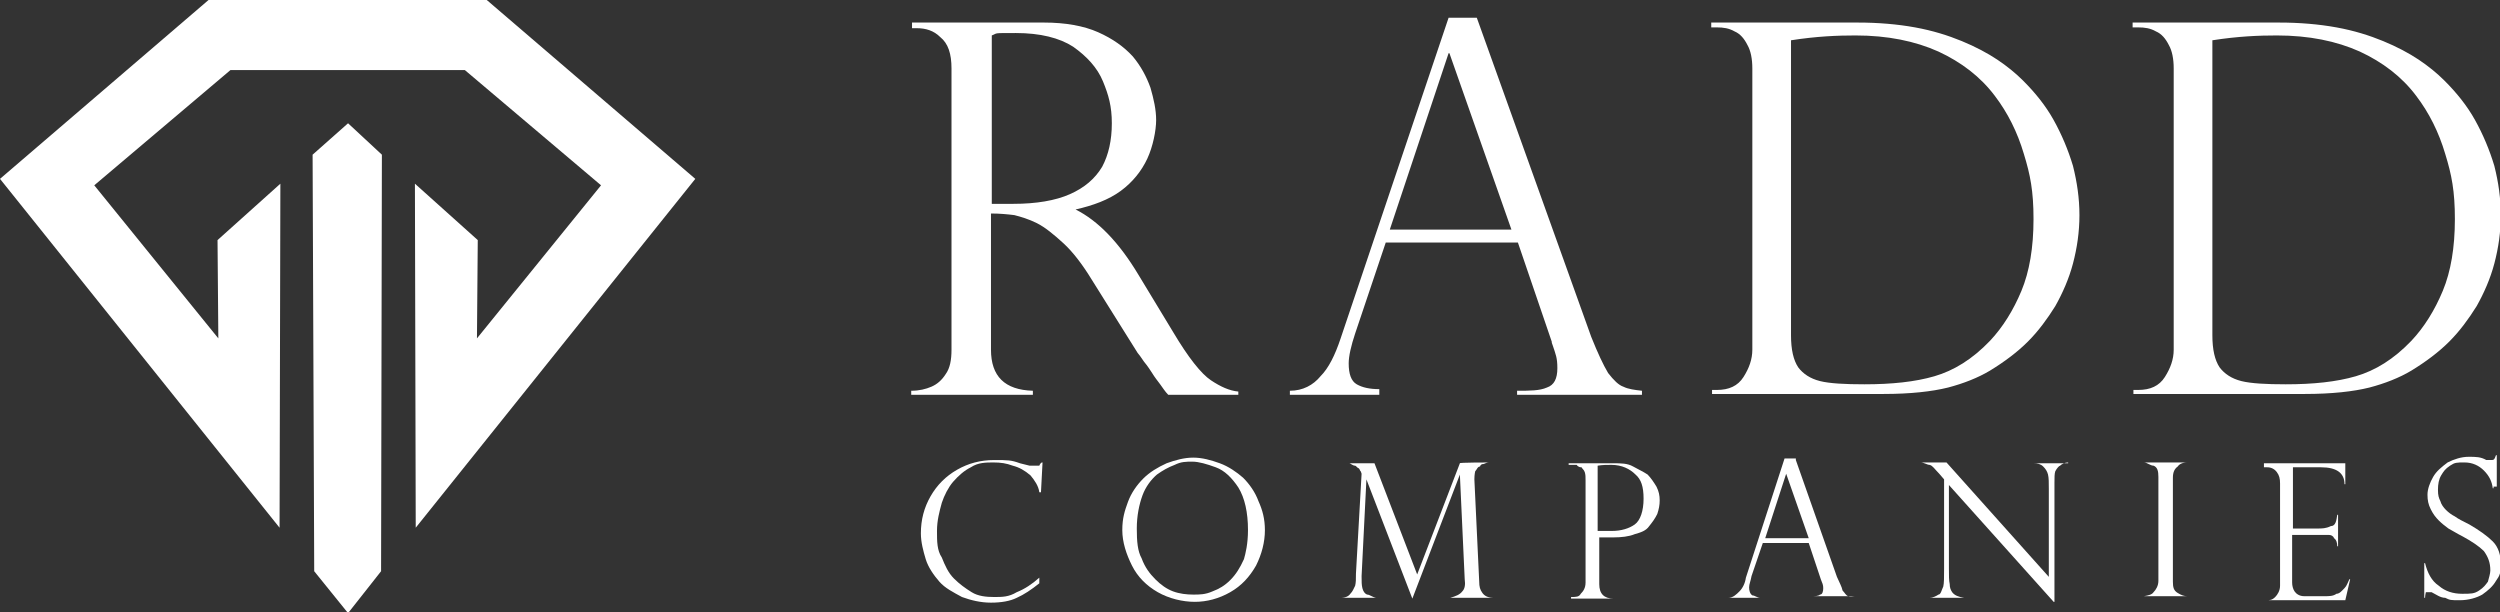
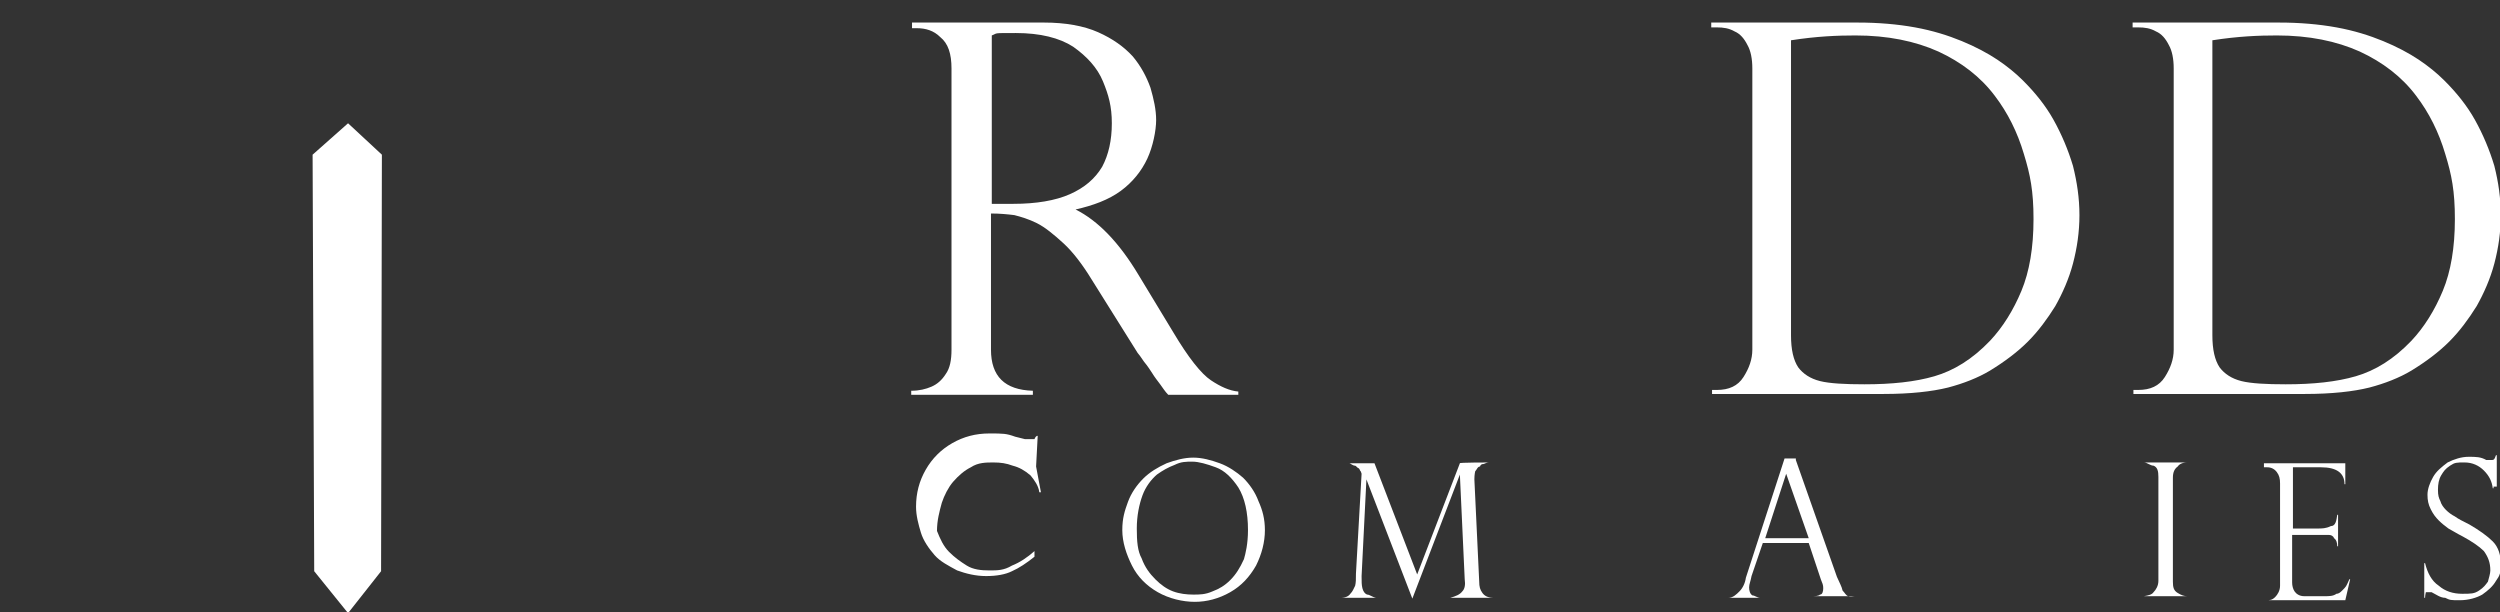
<svg xmlns="http://www.w3.org/2000/svg" id="Layer_1" data-name="Layer 1" width="310.3" height="76" version="1.1" viewBox="0 0 310.3 76">
  <rect x="0" y="0" width="310.3" height="76" fill="#333333" stroke="none" />
  <defs>
    <style>
      .cls-1 {
        fill: #fff;
        stroke-width: 0px;
      }
    </style>
  </defs>
  <g>
    <g>
      <path class="cls-1" d="M113.8,3.5h-.6v-.7h16.4c2.6,0,4.9.4,6.7,1.2,1.8.8,3.2,1.8,4.3,3,1,1.2,1.7,2.5,2.2,3.9.4,1.4.7,2.7.7,4s-.4,3.3-1.1,4.8c-.7,1.5-1.8,2.9-3.3,4s-3.4,1.8-5.6,2.3h0c2.8,1.4,5.4,4.1,7.8,8.1l4.3,7.1c1.9,3.2,3.5,5.2,4.7,6s2.3,1.3,3.4,1.4v.4h-8.7c-.4-.4-.7-.9-1-1.3-.3-.4-.7-.9-1-1.4-.2-.3-.5-.8-1-1.4-.4-.6-.7-1-.8-1.1l-5.7-9.1c-1.1-1.8-2.3-3.4-3.5-4.5s-2.3-2-3.3-2.5-2-.8-2.8-1c-.8-.1-1.8-.2-2.9-.2v16.9c0,3.3,1.7,5,5.2,5.1v.5h-15.1v-.5c1,0,1.8-.2,2.5-.5s1.3-.8,1.8-1.6c.5-.7.7-1.7.7-3V8.5c0-1.8-.4-3.1-1.4-3.9-.8-.8-1.8-1.1-2.9-1.1ZM123.1,25.3h2.7c2.8,0,5.2-.4,7-1.2,1.8-.8,3.1-1.9,4-3.4.8-1.5,1.2-3.3,1.2-5.4s-.4-3.5-1.1-5.2c-.7-1.7-2-3.1-3.7-4.3-1.7-1.1-4.1-1.7-7.1-1.7s-2.2,0-3,.3v20.9h0Z" />
-       <path class="cls-1" d="M183.3,2.2l14.2,39.6c.8,2,1.5,3.5,2.1,4.5.7.9,1.3,1.5,1.9,1.7.6.3,1.4.4,2.3.5v.5h-15.5v-.5c1.6,0,2.8,0,3.7-.4.9-.3,1.3-1.1,1.3-2.4s-.2-1.7-.6-2.9c-.1-.2-.1-.3-.1-.4l-4.2-12.3h-16.4l-3.8,11.3c-.5,1.5-.8,2.8-.8,3.7,0,1.3.3,2.2,1,2.6.7.4,1.6.6,2.8.6v.7h-11.1v-.5c1.6,0,2.9-.7,3.8-1.8,1-1,1.8-2.6,2.5-4.7l13.4-39.8s3.5,0,3.5,0ZM172.5,28.5h15.1l-7.7-21.9h-.1l-7.3,21.9Z" />
      <path class="cls-1" d="M212.4,3.3v-.5h18.2c2.5,0,4.9.2,7.1.6,2.2.4,4.1,1,5.8,1.7s3.2,1.5,4.4,2.3,2.3,1.7,3.2,2.6c1.5,1.5,2.8,3.1,3.8,4.9s1.8,3.7,2.4,5.7c.5,2,.8,4,.8,6.1s-.3,4.1-.8,6c-.5,1.9-1.3,3.7-2.2,5.3-1,1.6-2.1,3.1-3.4,4.4-1.3,1.3-2.9,2.5-4.7,3.6-1.5.9-3.3,1.6-5.2,2.1-2,.5-4.7.8-8,.8h-21.3v-.5h.6c1.5,0,2.6-.5,3.3-1.6s1.1-2.2,1.1-3.4V8.5c0-1.2-.2-2.2-.6-2.9-.4-.8-.9-1.4-1.6-1.7-.7-.4-1.4-.5-2.2-.5h-.7ZM222.3,5v36.6c0,1.8.3,3.1.9,4,.6.8,1.5,1.4,2.7,1.7s3.1.4,5.5.4c3.4,0,6.3-.3,8.7-1s4.7-2.1,6.9-4.4c1.6-1.7,2.9-3.8,3.9-6.2s1.5-5.4,1.5-8.9-.4-5.5-1.2-8.1c-.8-2.7-2-5.1-3.6-7.2-1.8-2.4-4.2-4.2-7-5.5-2.9-1.3-6.3-2-10.3-2-2.2,0-4.8.1-8,.6Z" />
      <path class="cls-1" d="M264.7,3.3v-.5h18.2c2.5,0,4.9.2,7.1.6s4.1,1,5.8,1.7c1.7.7,3.2,1.5,4.4,2.3,1.2.8,2.3,1.7,3.2,2.6,1.5,1.5,2.8,3.1,3.8,4.9s1.8,3.7,2.4,5.7c.5,2,.8,4,.8,6.1s-.3,4.1-.8,6c-.5,1.9-1.3,3.7-2.2,5.3-1,1.6-2.1,3.1-3.4,4.4-1.3,1.3-2.9,2.5-4.7,3.6-1.5.9-3.3,1.6-5.2,2.1-2,.5-4.7.8-8,.8h-21.3v-.5h.6c1.5,0,2.6-.5,3.3-1.6.7-1.1,1.1-2.2,1.1-3.4V8.5c0-1.2-.2-2.2-.6-2.9-.4-.8-.9-1.4-1.6-1.7-.7-.4-1.4-.5-2.2-.5h-.7ZM274.6,5v36.6c0,1.8.3,3.1.9,4,.6.8,1.5,1.4,2.7,1.7s3.1.4,5.5.4c3.4,0,6.3-.3,8.7-1s4.7-2.1,6.9-4.4c1.6-1.7,2.9-3.8,3.9-6.2s1.5-5.4,1.5-8.9-.4-5.5-1.2-8.1c-.8-2.7-2-5.1-3.6-7.2-1.8-2.4-4.2-4.2-7-5.5-2.9-1.3-6.3-2-10.3-2-2.2,0-4.8.1-8,.6Z" />
    </g>
    <g>
      <polygon class="cls-1" points="38.8 19.2 39 70.9 43.2 76.1 47.3 70.9 47.4 19.2 43.2 15.3 38.8 19.2" />
-       <polygon class="cls-1" points="60.3 -.1 43.2 -.1 26 -.1 0 22.2 34.7 65.5 34.8 22.8 27 29.8 27.1 42 11.7 23 28.6 8.7 43.2 8.7 57.7 8.7 74.6 23 59.2 42 59.3 29.8 51.5 22.8 51.6 65.5 86.3 22.2 60.3 -.1" />
    </g>
  </g>
  <g>
-     <path class="cls-1" d="M129.2,61.1h-.2c-.1-.8-.6-1.5-1.1-2.1-.7-.6-1.4-1-2.2-1.2-.8-.3-1.5-.4-2.4-.4s-1.9,0-2.8.6c-.8.4-1.5,1-2.2,1.8-.6.7-1.1,1.7-1.4,2.6-.3,1.1-.6,2.2-.6,3.5s0,2.4.6,3.3c.4,1,.8,1.9,1.5,2.6s1.4,1.2,2.2,1.7,1.8.6,2.8.6,1.8,0,2.8-.6c1-.4,1.9-1,2.8-1.8v.7c-1,.8-1.9,1.4-2.8,1.8-.8.4-1.9.6-3.2.6s-2.5-.3-3.6-.7c-1.1-.6-2.1-1.1-2.8-1.9-.7-.8-1.4-1.8-1.7-2.8s-.6-2.1-.6-3.2c0-1.7.4-3.2,1.2-4.6.8-1.4,1.9-2.5,3.3-3.3s2.9-1.2,4.6-1.2,2.1,0,3.2.4l1.2.3h.6c.3,0,.6,0,.6,0s.1-.3.3-.4h.1l-.2,3.8Z" />
+     <path class="cls-1" d="M129.2,61.1h-.2c-.1-.8-.6-1.5-1.1-2.1-.7-.6-1.4-1-2.2-1.2-.8-.3-1.5-.4-2.4-.4s-1.9,0-2.8.6c-.8.4-1.5,1-2.2,1.8-.6.7-1.1,1.7-1.4,2.6-.3,1.1-.6,2.2-.6,3.5c.4,1,.8,1.9,1.5,2.6s1.4,1.2,2.2,1.7,1.8.6,2.8.6,1.8,0,2.8-.6c1-.4,1.9-1,2.8-1.8v.7c-1,.8-1.9,1.4-2.8,1.8-.8.4-1.9.6-3.2.6s-2.5-.3-3.6-.7c-1.1-.6-2.1-1.1-2.8-1.9-.7-.8-1.4-1.8-1.7-2.8s-.6-2.1-.6-3.2c0-1.7.4-3.2,1.2-4.6.8-1.4,1.9-2.5,3.3-3.3s2.9-1.2,4.6-1.2,2.1,0,3.2.4l1.2.3h.6c.3,0,.6,0,.6,0s.1-.3.3-.4h.1l-.2,3.8Z" />
    <path class="cls-1" d="M157,65.8c0,1.5-.4,3-1.1,4.4-.8,1.4-1.8,2.5-3.2,3.3s-2.9,1.2-4.4,1.2-3.2-.4-4.6-1.2c-1.4-.8-2.5-1.9-3.2-3.3s-1.2-2.9-1.2-4.4.3-2.4.7-3.5,1.1-2.1,1.9-2.9c.8-.8,1.8-1.4,2.9-1.9,1.1-.4,2.2-.7,3.3-.7s2.2.3,3.3.7,2.1,1.1,2.9,1.8c.8.8,1.5,1.8,1.9,2.9.5,1.1.8,2.2.8,3.6ZM154.9,65.8c0-2.2-.4-4-1.2-5.3-.8-1.2-1.7-2.1-2.8-2.5s-2.1-.7-2.9-.7-1.4,0-2.2.4c-.8.3-1.5.7-2.2,1.2-.7.6-1.4,1.5-1.8,2.6-.4,1.1-.7,2.5-.7,4.1s.1,2.8.6,3.7c.4,1.1,1,1.9,1.7,2.6s1.4,1.2,2.2,1.5,1.7.4,2.5.4,1.5,0,2.4-.4c.8-.3,1.5-.7,2.2-1.4.7-.7,1.2-1.5,1.7-2.6.2-.7.5-1.9.5-3.6Z" />
    <path class="cls-1" d="M184.8,57.4h0c-.3,0-.6.2-.7.2s-.3,0-.4.3c-.3,0-.4.4-.6.6,0,0-.1.4-.1,1h0c0,0,.6,12.7.6,12.7,0,.6.1,1,.4,1.4s.7.6,1.5.6h0c0,0-5.5,0-5.5,0h0c.7-.2,1.2-.4,1.5-.8.3-.3.4-.8.3-1.5l-.6-13h0l-5.9,15.4-5.7-14.8h0l-.6,12c0,.7,0,1.1.1,1.5s.3.7.6.8c.3,0,.6.3,1.1.4h0c0,0-4.4,0-4.4,0h0c.6,0,1-.2,1.2-.5.3-.3.4-.6.6-1,.1-.4.1-.8.1-1.5l.7-12.4s0,0-.1-.3c-.1,0-.1-.3-.3-.4-.1,0-.3-.3-.4-.3-.3,0-.6-.3-.7-.3s-.4,0-.8,0h0c0,0,3.9,0,3.9,0l5.3,13.8,5.3-13.8c-.2-.1,3.6-.1,3.6-.1Z" />
-     <path class="cls-1" d="M194.7,57.5h0c0,0,5.5,0,5.5,0,1,0,1.8,0,2.5.4s1.2.6,1.8,1c.4.4.8,1,1.1,1.5.3.6.4,1.1.4,1.7s-.1,1.1-.3,1.7c-.3.6-.6,1-1,1.5-.4.6-1.1.8-1.8,1-.7.3-1.7.4-2.6.4s-1,0-1.8,0v5.8c0,1.2.6,1.8,1.8,1.8h0c0,0-5.3,0-5.3,0v-.2c.6,0,1,0,1.2-.4.3-.3.6-.7.6-1.4v-12.7c0-.4,0-.7-.1-1s-.3-.4-.4-.6c-.1,0-.4,0-.6-.3-.1,0-.3,0-.4,0,0,0-.6,0-.6,0ZM198.3,57.9v8c.6,0,1.1,0,1.8,0,1.1,0,2.1-.3,2.8-.8s1.1-1.7,1.1-3.2-.3-2.4-1-3c-.7-.7-1.7-1.2-3-1.2-.6,0-1.1,0-1.7.1Z" />
    <path class="cls-1" d="M222.9,57.1l5.1,14.5c.3.7.6,1.2.7,1.7.3.3.4.6.7.7s.6,0,.8,0h0c0,0-5.5,0-5.5,0h0c.6,0,1,0,1.2-.2.3,0,.4-.4.4-.8s-.1-.6-.3-1.1h0c0,0-1.5-4.5-1.5-4.5h-5.7l-1.4,4.1c-.1.6-.3,1-.3,1.4s.1.8.4,1c.3,0,.6.3,1,.3h0c0,0-4,0-4,0h0c.6,0,1-.4,1.4-.8.4-.4.7-1,.8-1.7l4.8-14.8h1.4ZM219.1,66.8h5.4l-2.8-8h0l-2.6,8Z" />
-     <path class="cls-1" d="M256.7,57.4h0c-.4,0-.8.2-1,.4-.1,0-.4.3-.6.7-.1.3-.1.8-.1,1.4v14.8h-.1l-13-14.5v10.4c0,.8,0,1.5.1,1.9,0,.4.1.7.3,1,.3.4.8.6,1.5.7h0c0,0-4.3,0-4.3,0h0c.4,0,.8-.2,1.1-.4.3,0,.4-.6.6-1,.1-.4.1-1.2.1-2.2v-11.1l-.6-.7c-.6-.6-.8-1-1.2-1.1-.3,0-.7-.3-1.1-.3h0c0,0,3.2,0,3.2,0l12.7,14.2v-10.9c0-.8,0-1.4-.1-1.8s-.3-.7-.6-1-.7-.4-1.2-.4h0c0,0,4.3,0,4.3,0Z" />
    <path class="cls-1" d="M271.5,57.4h0c-.6,0-1,.2-1.2.5-.4.3-.6.7-.6,1.4v12.9c0,.7.1,1.1.6,1.4s.8.4,1.2.4h0c0,0-5.4,0-5.4,0h0c.6-.1,1-.2,1.2-.5.3-.3.6-.8.6-1.4v-12.9c0-.7-.1-1.2-.6-1.4-.4,0-.8-.4-1.2-.4h0c0,0,5.4,0,5.4,0Z" />
    <path class="cls-1" d="M281,57.5h0c0,0,10.1,0,10.1,0v2.6h-.1c0-1.4-1-2.1-2.9-2.1h-3.5v7.6h3c.6,0,1.1,0,1.7-.3.6,0,.7-.7.8-1.4h.1v3.9h-.1c0-.4-.1-.8-.4-1-.1-.3-.4-.4-.6-.4-.1,0-.4,0-.6,0h-4v5.9c0,.4.1.8.3,1.1s.6.6,1.2.6h2.5c.6,0,1.1,0,1.5-.3.4,0,.7-.4,1-.7.3-.3.4-.7.6-1.1h.1l-.6,2.6h-10.1c0,0,.3,0,.3,0,.4,0,.7,0,1.1-.4.3-.3.6-.8.6-1.4v-12.7c0-.6-.1-1-.4-1.4s-.7-.6-1.2-.6h-.4v-.2Z" />
    <path class="cls-1" d="M309.5,60.6h-.1c-.1-.8-.4-1.5-1.1-2.2-.6-.6-1.4-1-2.4-1s-1.2,0-1.8.4-.8.7-1.1,1.2-.4,1.1-.4,1.8.1,1,.3,1.4c.1.4.4.8.7,1.1.3.3.7.6,1.1.8.4.3,1,.6,1.8,1,1.2.7,2.2,1.4,2.9,2.1s1,1.7,1,2.8-.1,1.4-.6,2.1c-.4.7-1,1.2-1.7,1.7-.7.4-1.7.7-2.8.7s-1.2,0-1.8-.3c-.6,0-1.1-.4-1.7-.7-.3,0-.4,0-.4,0-.1,0-.3,0-.3,0s-.1.4-.1.7h-.1v-4.3h.1c.3,1.2.8,2.2,1.7,2.8.8.7,1.8,1,2.9,1s1.5,0,2.1-.4.8-.7,1.1-1.1c.1-.4.3-1,.3-1.4,0-1-.3-1.7-.8-2.4-.6-.6-1.5-1.2-2.6-1.8-.8-.4-1.4-.8-1.8-1-.4-.3-.8-.6-1.2-1-.4-.4-.7-.8-1-1.4s-.4-1.1-.4-1.8.3-1.5.7-2.2c.4-.7,1-1.2,1.8-1.8.8-.4,1.7-.7,2.6-.7s1.5,0,2.2.4c.1,0,.3,0,.6,0s.4,0,.6-.6h.1v3.9h-.4Z" />
  </g>
</svg>